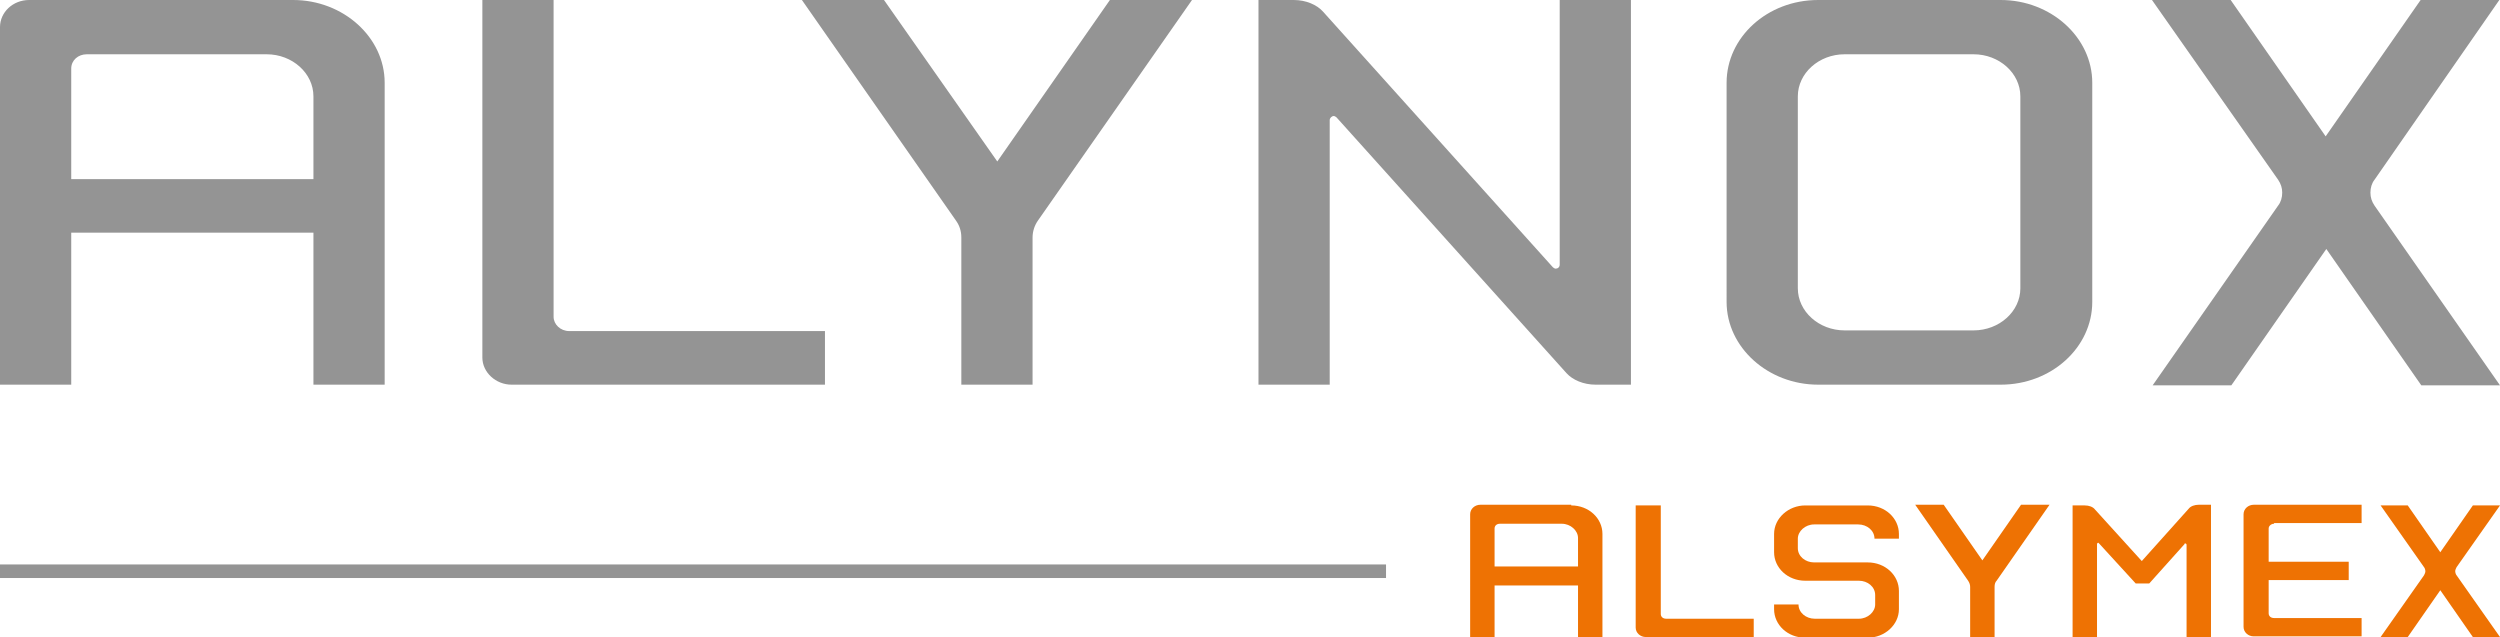
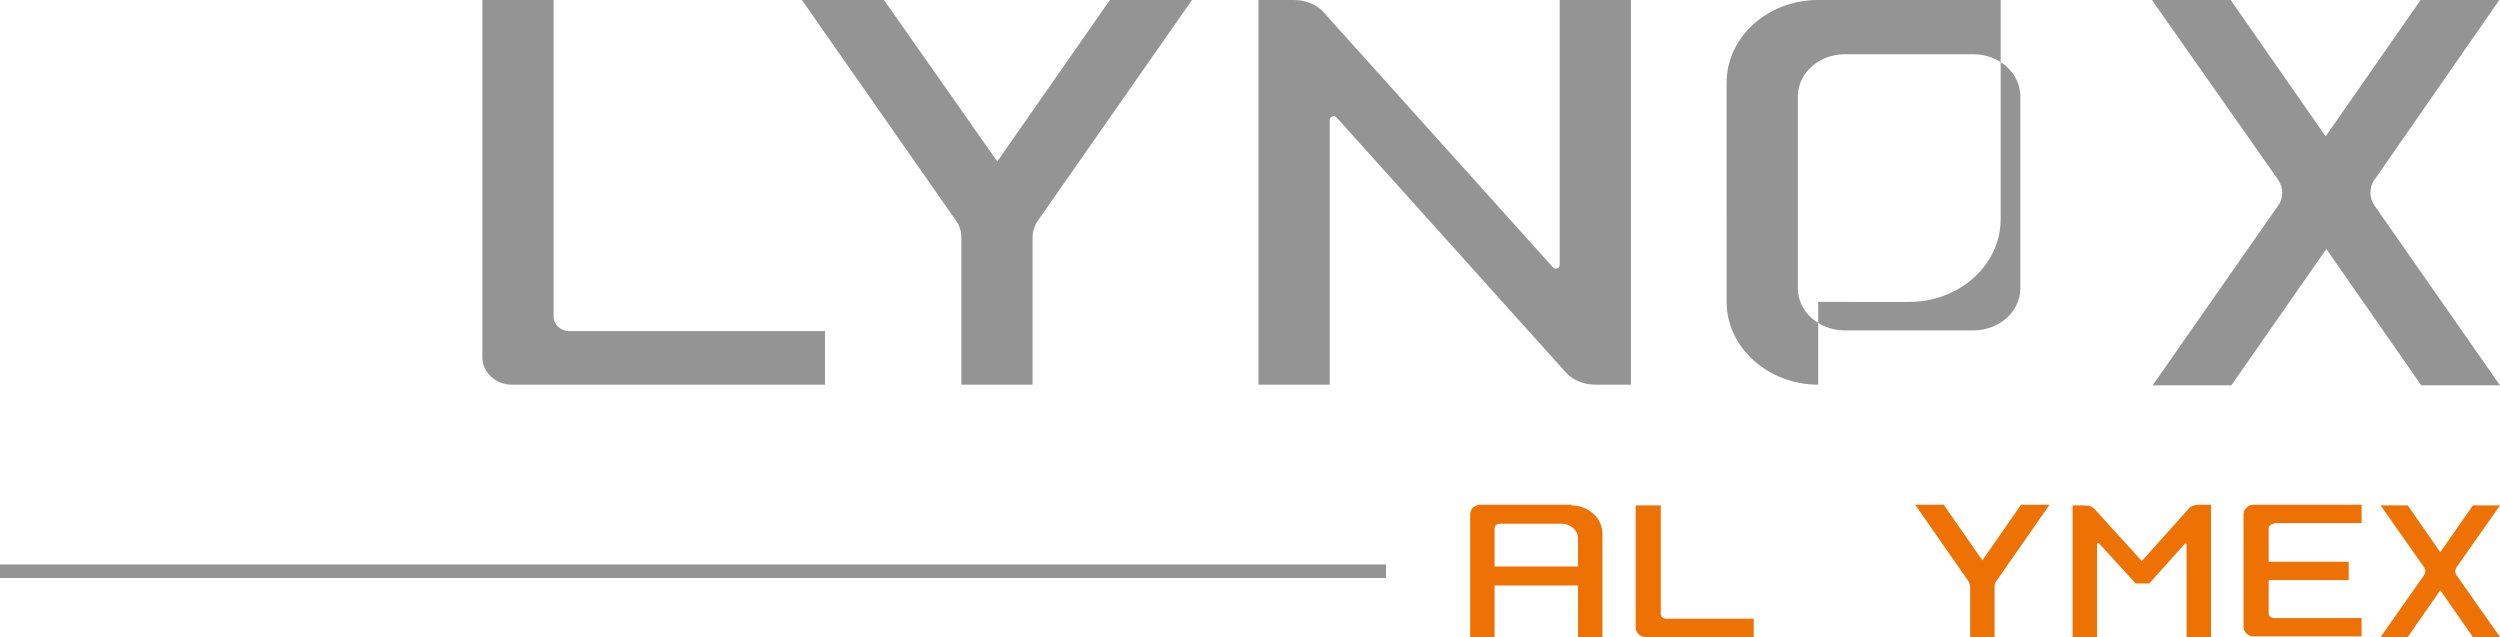
<svg xmlns="http://www.w3.org/2000/svg" version="1.1" id="Calque_1" x="0px" y="0px" viewBox="0 0 368.5 93.9" style="enable-background:new 0 0 368.5 93.9;" xml:space="preserve">
  <style type="text/css">
	.st0{fill-rule:evenodd;clip-rule:evenodd;fill:#EE7203;}
	.st1{fill:#EE7203;}
	.st2{fill:#949494;}
	.st3{fill-rule:evenodd;clip-rule:evenodd;fill:#949494;}
</style>
  <g>
    <g>
      <g>
        <g>
          <path class="st0" d="M232.6,83.5h-12.3v-5.6c0-0.4,0.3-0.7,0.8-0.7h9.1c1.3,0,2.4,1,2.4,2.1V83.5L232.6,83.5z M231.6,74.5      c2.6,0,4.6,1.9,4.6,4.2l0,15.3h-3.6l0-7.7h-12.3v7.7h-3.6V75.8c0-0.8,0.7-1.4,1.5-1.4H231.6L231.6,74.5z" />
          <path class="st1" d="M244.8,74.5v16c0,0.4,0.3,0.7,0.8,0.7h12.9v2.7h-15.9c-0.8,0-1.5-0.6-1.5-1.4V74.5H244.8L244.8,74.5z" />
-           <path class="st1" d="M265.1,89.1c0,1.2,1.1,2.1,2.4,2.1h6.5c1.3,0,2.4-1,2.4-2.1v-1.4c0-1.2-1.1-2.1-2.4-2.1h-7.9      c-2.6,0-4.6-1.9-4.6-4.2v-2.7c0-2.3,2.1-4.2,4.6-4.2h9.2c2.6,0,4.6,1.9,4.6,4.2v0.7h-3.6c0-1.2-1.1-2.1-2.4-2.1h-6.5      c-1.3,0-2.4,1-2.4,2.1v1.4c0,1.2,1.1,2.1,2.4,2.1h7.9c2.6,0,4.6,1.9,4.6,4.2v2.7c0,2.3-2.1,4.2-4.6,4.2h-9.2      c-2.6,0-4.6-1.9-4.6-4.2v-0.7H265.1L265.1,89.1z" />
          <path class="st1" d="M294.3,85.6c-0.2,0.2-0.3,0.5-0.3,0.9v7.4h-3.6v-7.4c0-0.3-0.1-0.6-0.3-0.9l-7.8-11.2h4.2l5.7,8.2l5.7-8.2      h4.2L294.3,85.6L294.3,85.6z" />
          <path class="st1" d="M309.4,80.1c0,0-0.1-0.1-0.1-0.1c-0.1,0-0.2,0.1-0.2,0.2v13.7c-0.1,0-3.6,0-3.6,0V74.5h1.8      c0.6,0,1.2,0.2,1.5,0.6l6.9,7.6l6.9-7.7c0.3-0.4,0.9-0.6,1.5-0.6h1.8v19.5c0,0-3.5,0-3.6,0V80.3c0-0.1-0.1-0.2-0.2-0.2      c-0.1,0-0.1,0-0.1,0.1l-5.2,5.8h-2L309.4,80.1L309.4,80.1z" />
          <path class="st1" d="M335.2,77.2c-0.4,0-0.8,0.3-0.8,0.7v4.9h11.8v2.7h-11.8v4.9c0,0.4,0.3,0.7,0.8,0.7h12.9v2.7h-15.9      c-0.8,0-1.5-0.6-1.5-1.4V75.8c0-0.8,0.7-1.4,1.5-1.4h15.9v2.7H335.2L335.2,77.2z" />
          <path class="st1" d="M362.1,83.6c-0.1,0.2-0.2,0.4-0.2,0.6c0,0.2,0.1,0.5,0.2,0.6l6.4,9.1h-4l-4.8-6.9l-4.8,6.9h-4l6.4-9.1      c0.1-0.2,0.2-0.4,0.2-0.6c0-0.2-0.1-0.5-0.2-0.6l-6.4-9.1h4l4.8,6.9l4.8-6.9h4L362.1,83.6L362.1,83.6z" />
        </g>
        <rect y="83.2" class="st2" width="204.3" height="2" />
      </g>
    </g>
    <g>
      <path class="st2" d="M81.6,0l0,46.7c0,1.1,1,2.1,2.3,2.1h37.7v7.9H75.4c-2.3,0-4.3-1.8-4.3-4V0H81.6L81.6,0z" />
      <path class="st2" d="M229.9,39c0-0.3,0-39,0-39h10.5v56.7c0,0-2.3,0-5.2,0c-1.8,0-3.4-0.7-4.3-1.7l-33.9-37.7    c-0.1-0.1-0.3-0.2-0.4-0.2c-0.3,0-0.6,0.3-0.6,0.6c0,0.3,0,39,0,39h-10.5V0c0,0,2.3,0,5.2,0c1.8,0,3.4,0.7,4.3,1.7l33.9,37.7    c0.1,0.1,0.3,0.2,0.4,0.2C229.6,39.6,229.9,39.4,229.9,39L229.9,39z" />
-       <path class="st3" d="M265,42.5c0,3.4,3.1,6.2,6.9,6.2h19c3.8,0,6.9-2.8,6.9-6.2V14.2c0-3.4-3.1-6.2-6.9-6.2h-19    c-3.8,0-6.9,2.8-6.9,6.2V42.5L265,42.5z M268,56.7c-7.4,0-13.5-5.5-13.5-12.2V12.2c0-6.7,6-12.2,13.5-12.2h26.9    c7.4,0,13.5,5.5,13.5,12.2v32.3c0,6.7-6,12.2-13.5,12.2H268L268,56.7z" />
+       <path class="st3" d="M265,42.5c0,3.4,3.1,6.2,6.9,6.2h19c3.8,0,6.9-2.8,6.9-6.2V14.2c0-3.4-3.1-6.2-6.9-6.2h-19    c-3.8,0-6.9,2.8-6.9,6.2V42.5L265,42.5z M268,56.7c-7.4,0-13.5-5.5-13.5-12.2V12.2c0-6.7,6-12.2,13.5-12.2h26.9    v32.3c0,6.7-6,12.2-13.5,12.2H268L268,56.7z" />
      <path class="st2" d="M350,26.5c-0.4,0.5-0.6,1.2-0.6,1.9c0,0.7,0.2,1.3,0.6,1.9l18.5,26.5h-11.6l-14-20.1l-14,20.1h-11.6    l18.5-26.5c0.4-0.5,0.6-1.2,0.6-1.9c0-0.7-0.2-1.3-0.6-1.9L317.2,0h11.6l14,20.1l14-20.1h11.6L350,26.5L350,26.5z" />
-       <path class="st3" d="M46.2,26.4H10.5V10.1c0-1.2,1-2.1,2.3-2.1h26.5c3.8,0,6.9,2.8,6.9,6.2L46.2,26.4L46.2,26.4z M43.2,0    c7.4,0,13.5,5.5,13.5,12.2l0,44.5H46.2l0-22.4H10.5v22.4H0V4c0-2.2,1.9-4,4.3-4H43.2L43.2,0z" />
      <path class="st2" d="M153,32.5c-0.5,0.7-0.8,1.6-0.8,2.5l0,21.7h-10.5l0-21.7c0-1-0.3-1.8-0.8-2.5L118.2,0h12.1l16.7,23.8L163.6,0    h12.1L153,32.5L153,32.5z" />
    </g>
  </g>
</svg>